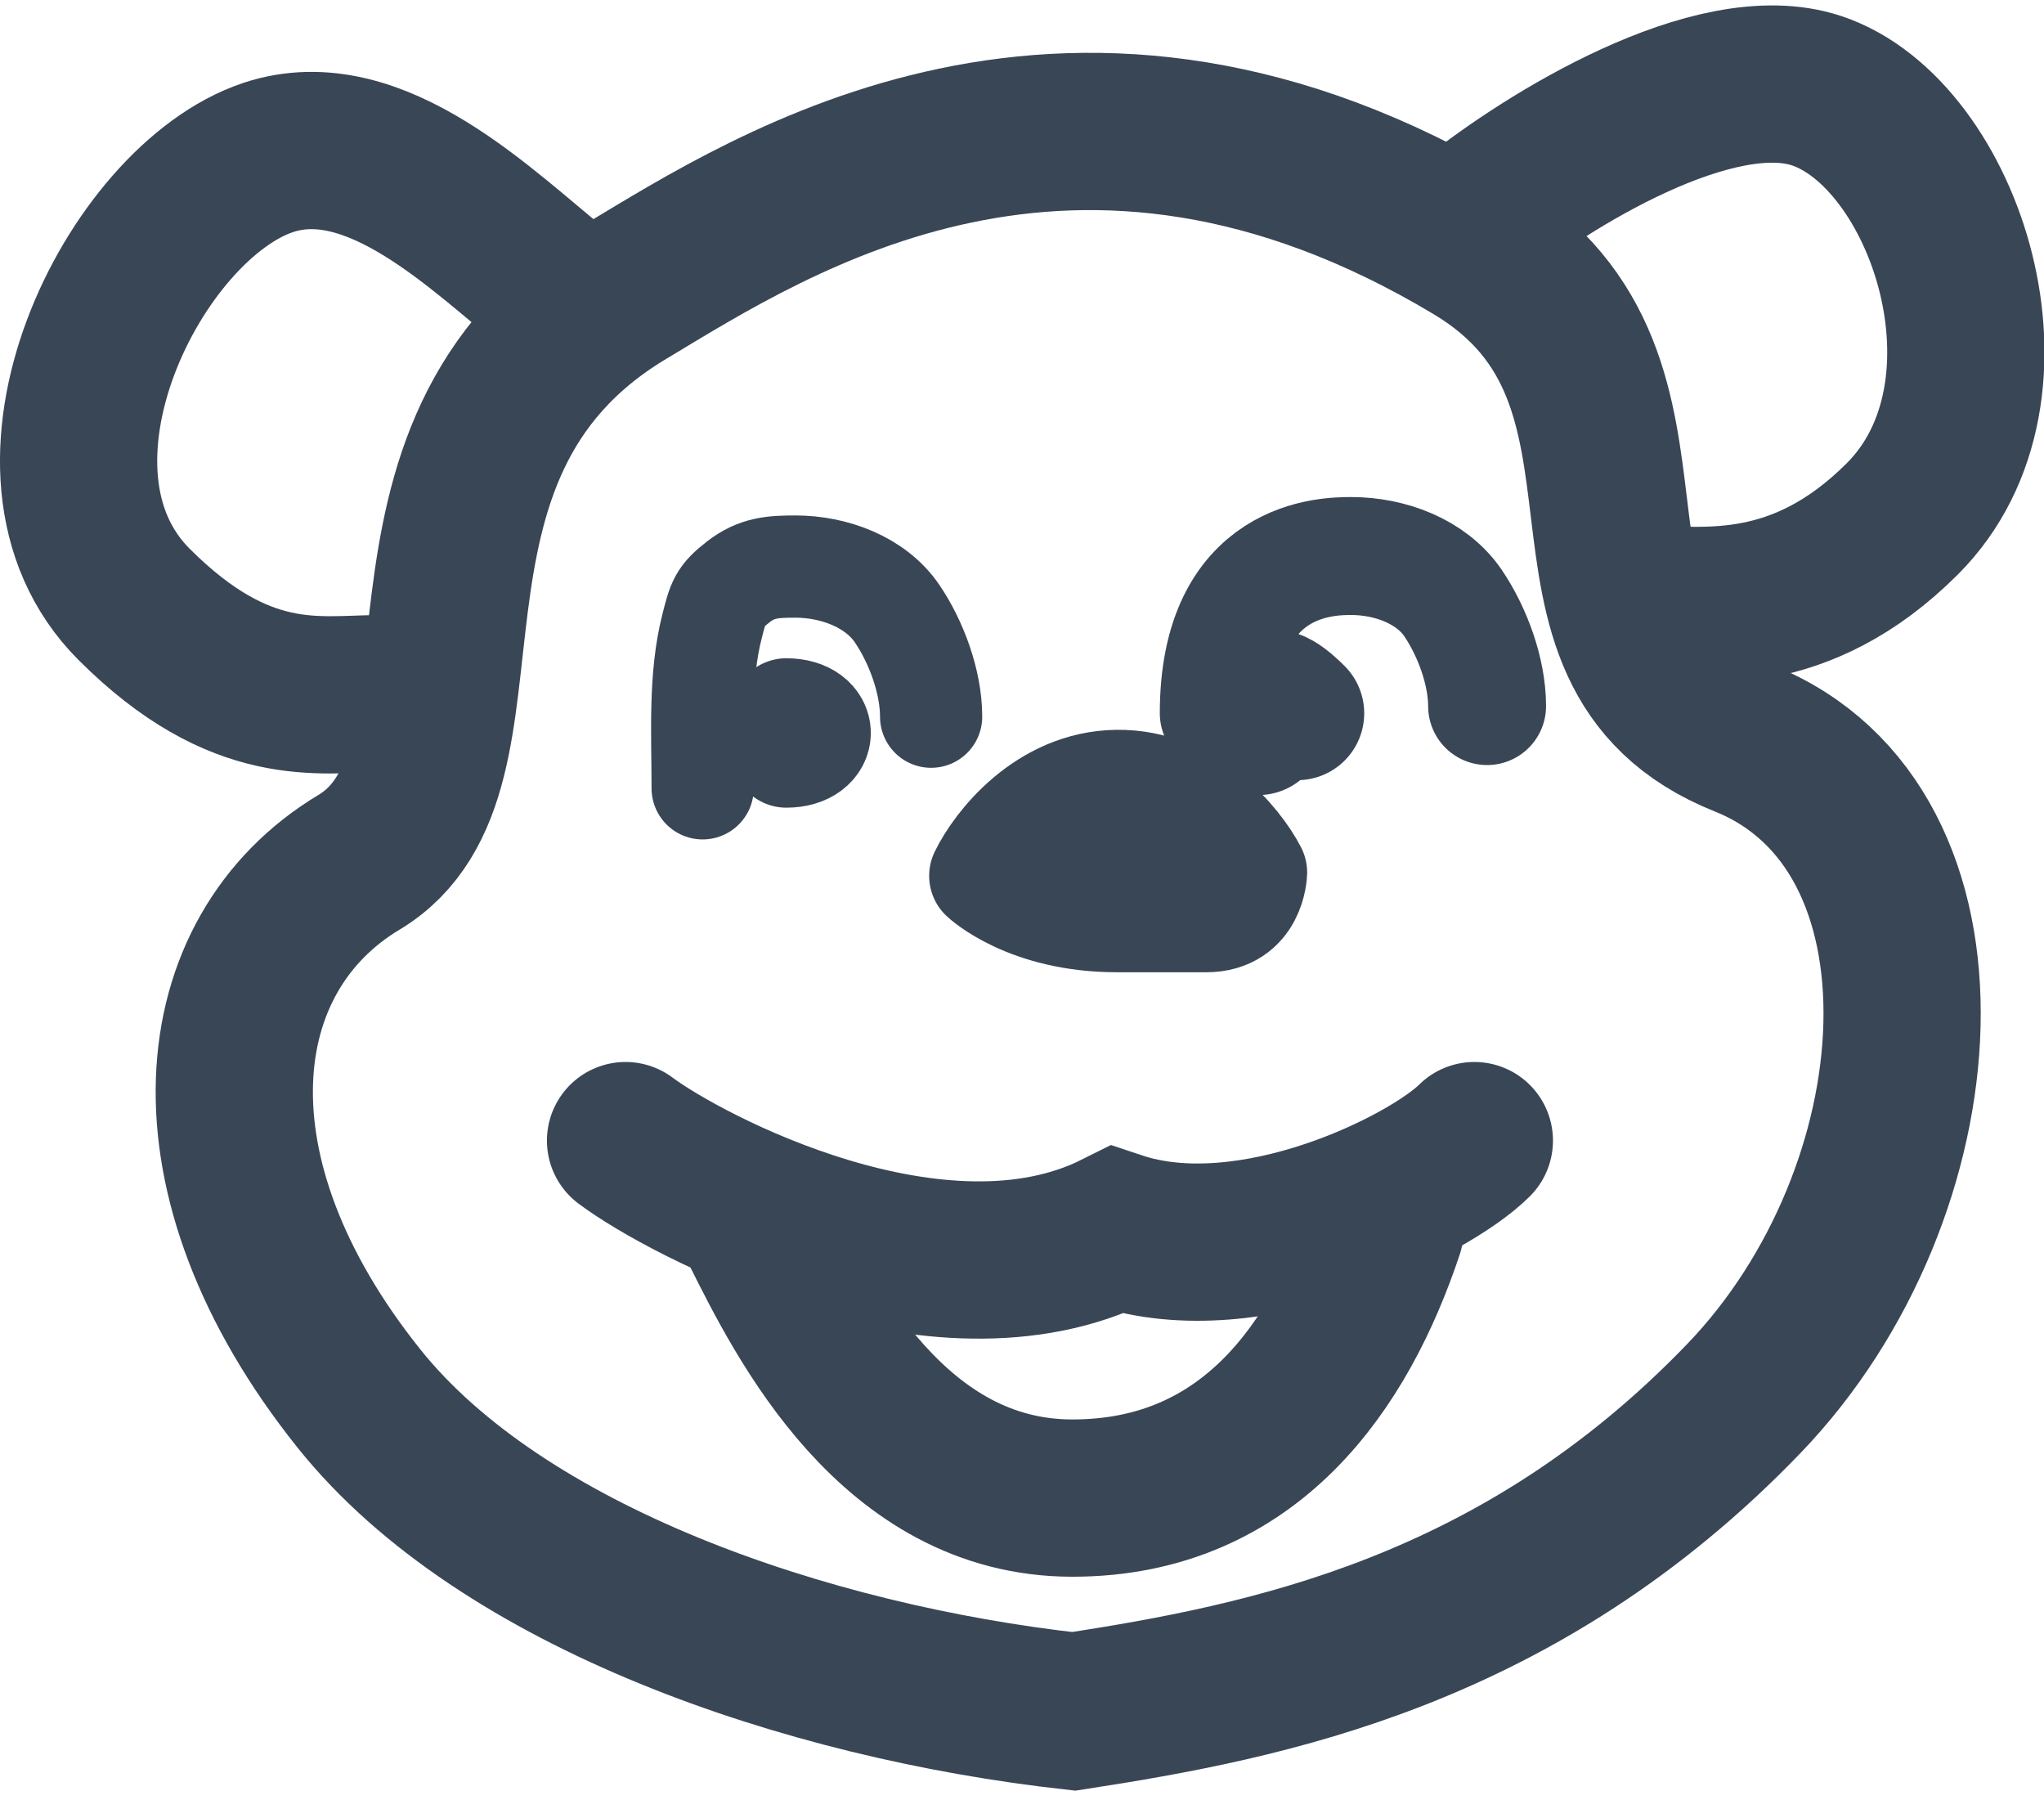
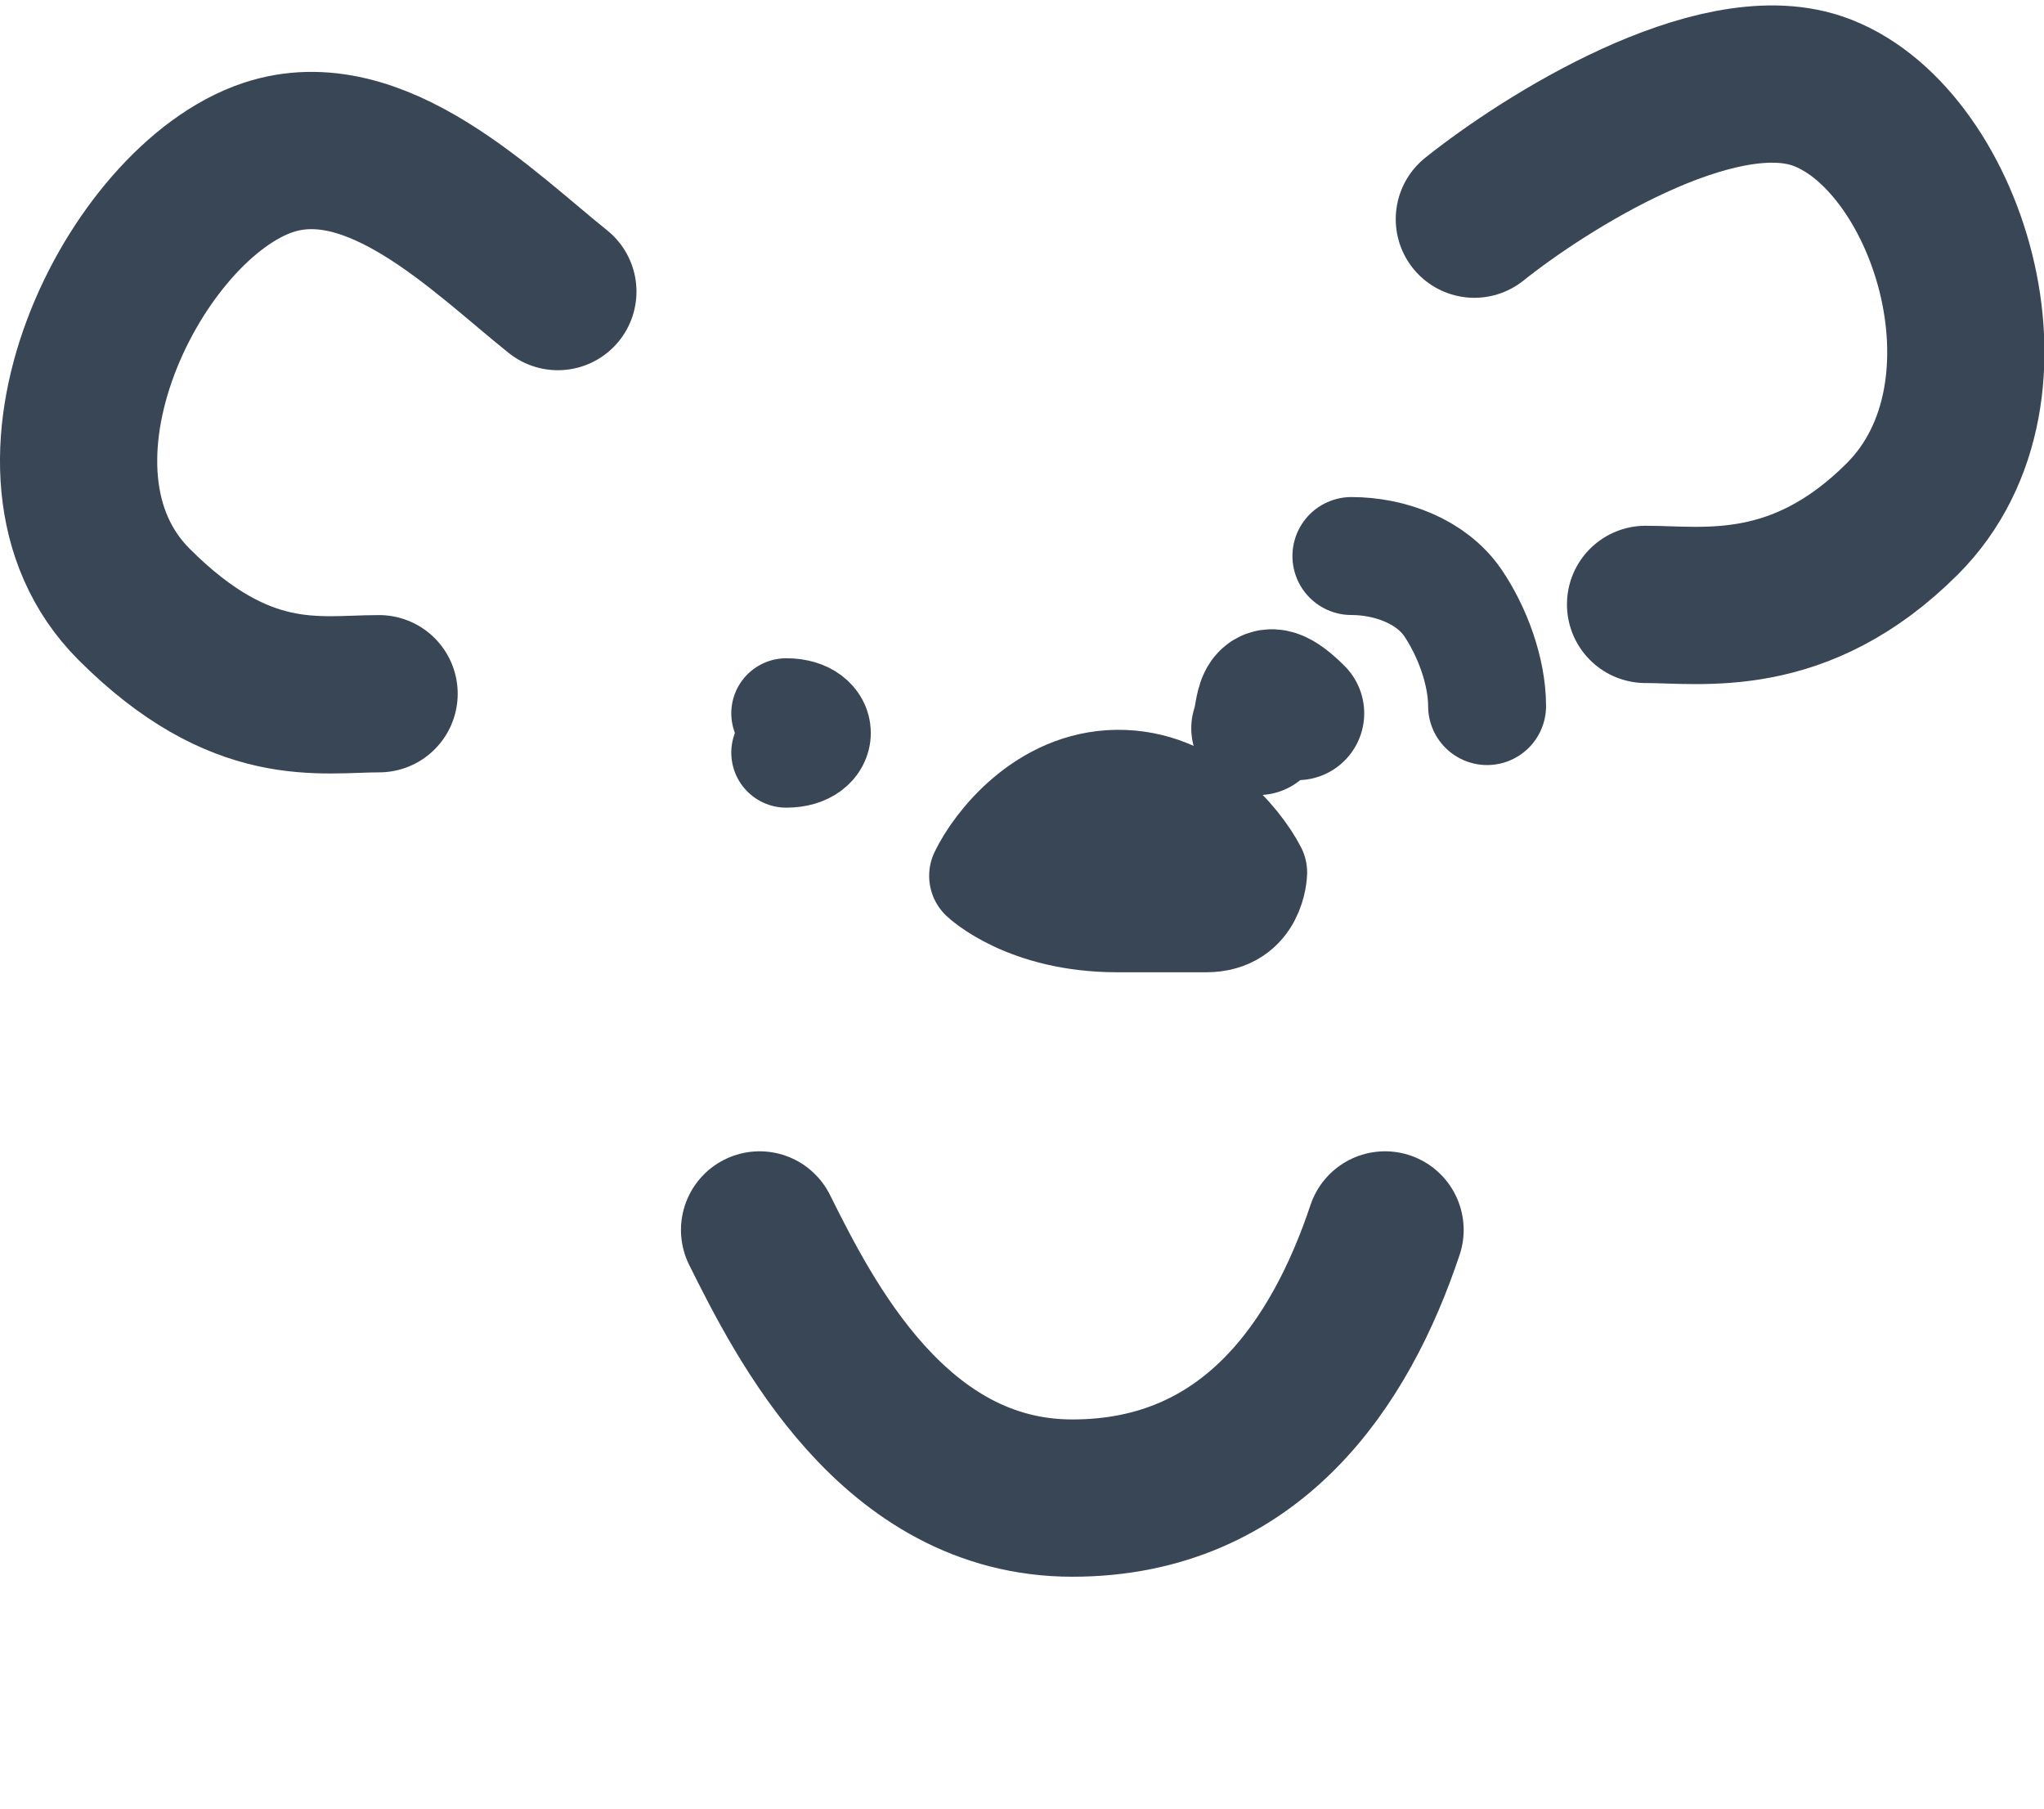
<svg xmlns="http://www.w3.org/2000/svg" width="26" height="23" viewBox="0 0 26 23" fill="none">
  <path d="M18.754 2.787C19.662 2.062 21.802 0.719 23.109 1.154C24.742 1.699 25.831 4.965 24.198 6.598C22.891 7.904 21.657 7.686 20.932 7.686" stroke="#394656" stroke-width="2" stroke-linecap="round" stroke-linejoin="round" />
  <path d="M7.096 3.708C6.148 2.95 4.775 1.548 3.411 2.003C1.706 2.571 0.001 5.981 1.706 7.686C3.07 9.05 4.065 8.822 4.822 8.822" stroke="#394656" stroke-width="2" stroke-linecap="round" stroke-linejoin="round" />
-   <path d="M22.182 17.785C19.323 20.756 16.12 21.384 13.658 21.763C10.248 21.384 6.384 20.058 4.566 17.785C2.293 14.944 2.616 12.135 4.566 10.966C6.515 9.796 4.566 5.742 7.957 3.708C9.851 2.571 13.658 0.082 18.754 3.14C21.596 4.844 19.341 8.254 22.182 9.39C25.023 10.527 24.705 15.163 22.182 17.785Z" stroke="#394656" stroke-width="2" />
-   <path d="M18.754 14.505C18.186 15.073 15.913 16.21 14.208 15.641C11.935 16.778 8.715 15.073 7.957 14.505" stroke="#394656" stroke-width="2" stroke-linecap="round" />
  <path d="M17.618 15.641C17.049 17.346 15.913 19.051 13.64 19.051C11.367 19.051 10.23 16.778 9.662 15.641" stroke="#394656" stroke-width="2" stroke-linecap="round" />
  <path d="M14.209 9.981C13.3 9.992 12.703 10.757 12.519 11.138C12.519 11.138 13.072 11.664 14.209 11.664L15.345 11.664C15.913 11.664 15.927 11.095 15.927 11.095C15.733 10.719 15.117 9.969 14.209 9.981Z" fill="#394656" stroke="#394656" stroke-width="1.4" stroke-linecap="round" stroke-linejoin="round" />
  <path d="M16.503 9.071C16.003 8.571 16.085 9.056 16.003 9.261" stroke="#394656" stroke-width="1.7" stroke-linecap="round" />
  <path d="M10.002 9.071C10.502 9.071 10.502 9.571 10.002 9.571" stroke="#394656" stroke-width="1.4" stroke-linecap="round" />
-   <path d="M11.844 9.114C11.844 8.673 11.657 8.165 11.411 7.803C11.136 7.398 10.605 7.205 10.119 7.205C9.832 7.205 9.628 7.216 9.393 7.398C9.152 7.585 9.137 7.654 9.058 7.962C8.891 8.611 8.938 9.349 8.938 10.025" stroke="#394656" stroke-width="1.3" stroke-linecap="round" />
-   <path d="M18.916 8.979C18.916 8.539 18.728 8.031 18.482 7.668C18.207 7.264 17.677 7.071 17.19 7.071C16.904 7.071 15.503 7.071 15.503 9.071" stroke="#394656" stroke-width="1.5" stroke-linecap="round" />
+   <path d="M18.916 8.979C18.916 8.539 18.728 8.031 18.482 7.668C18.207 7.264 17.677 7.071 17.19 7.071" stroke="#394656" stroke-width="1.5" stroke-linecap="round" />
</svg>